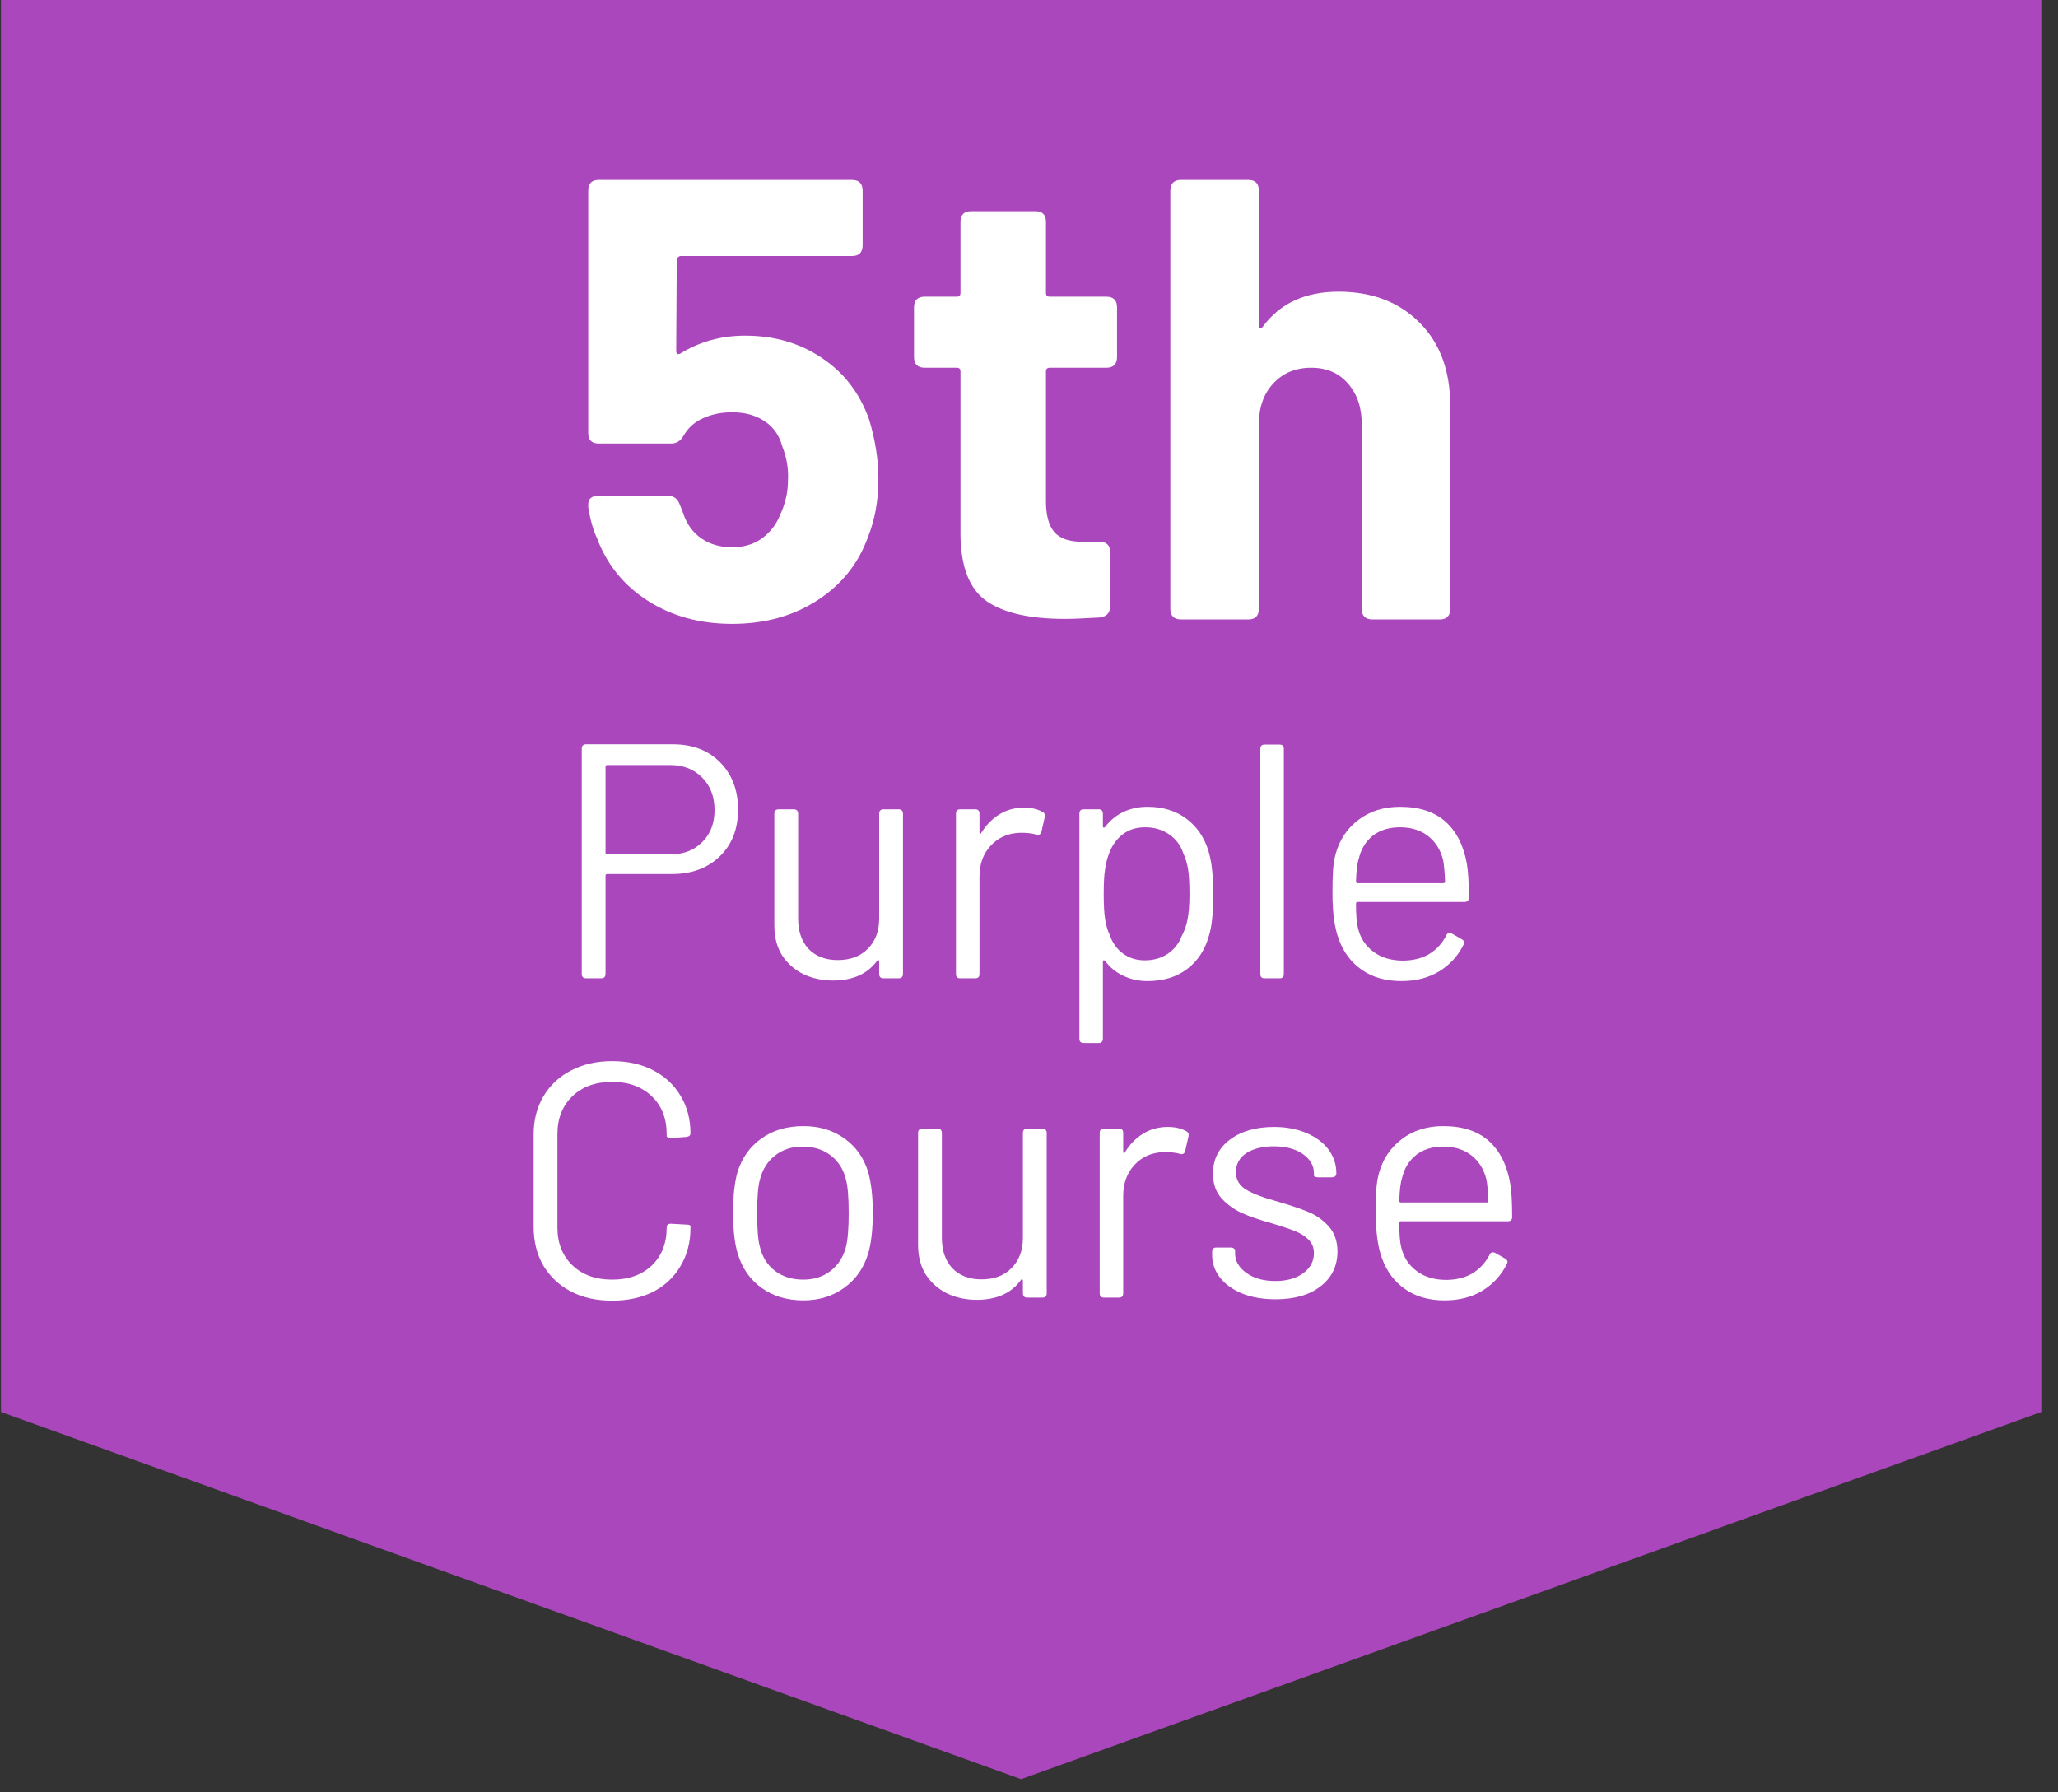
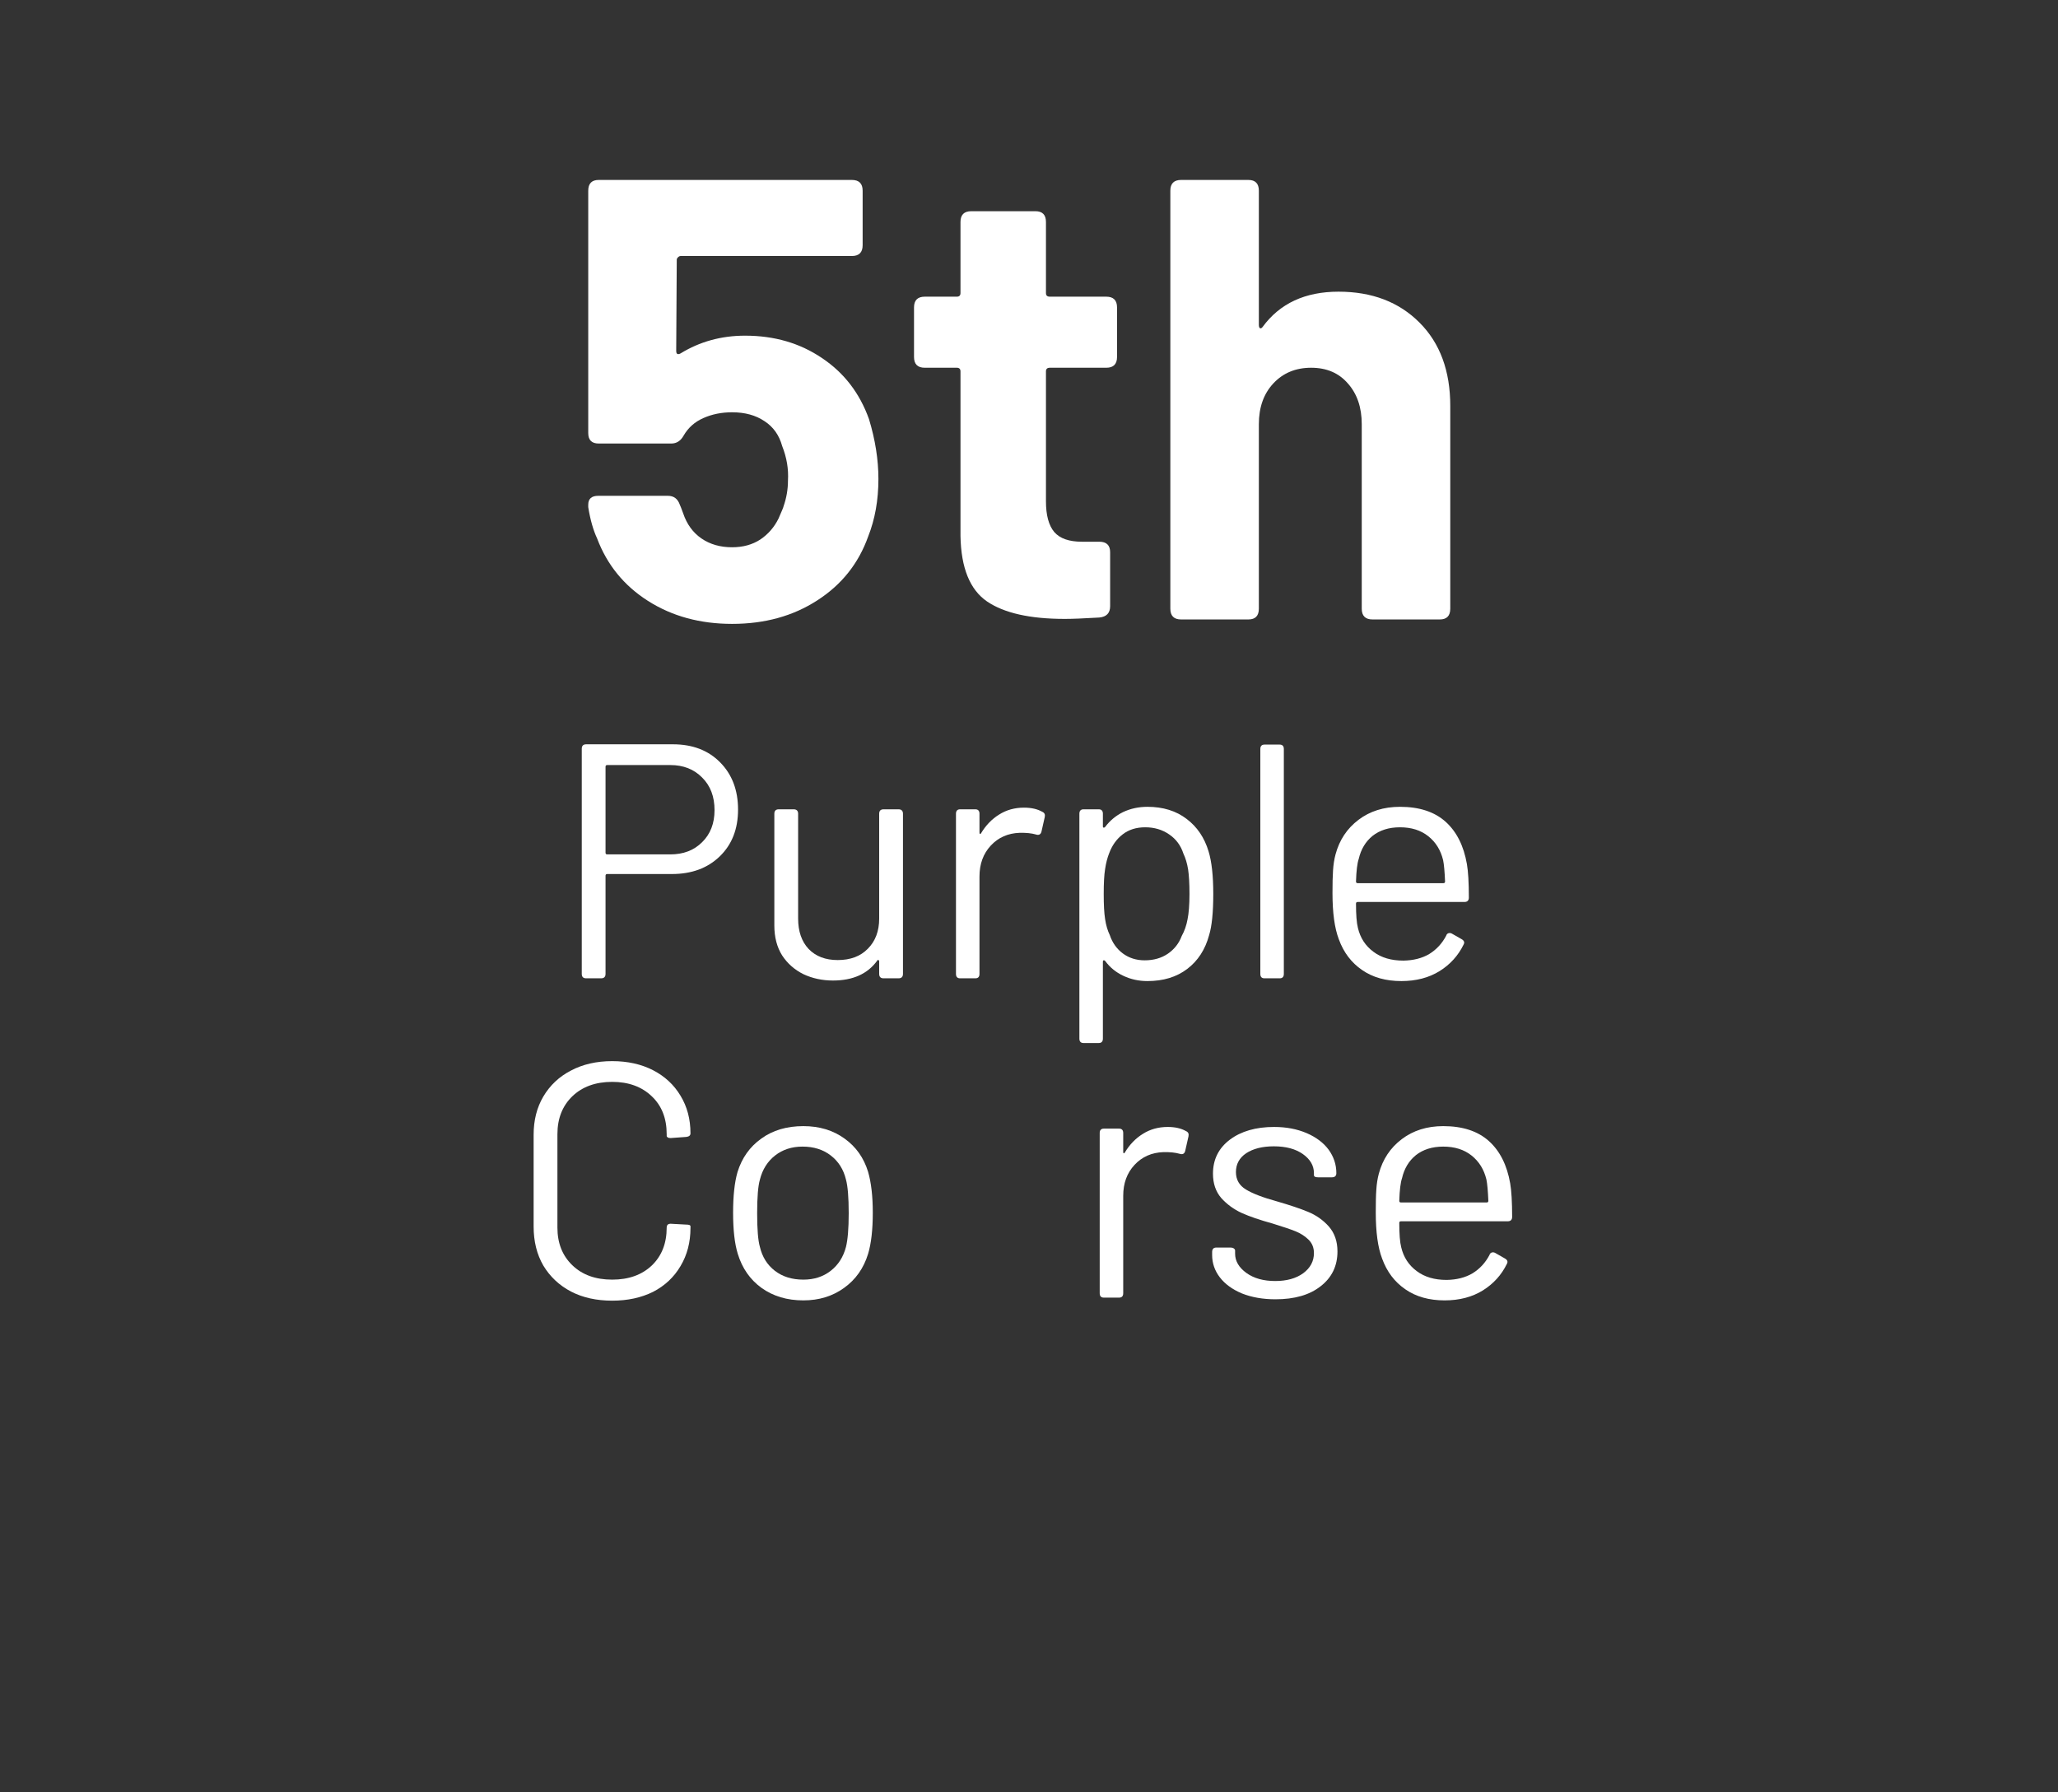
<svg xmlns="http://www.w3.org/2000/svg" width="155" zoomAndPan="magnify" viewBox="0 0 116.25 101.25" height="135" preserveAspectRatio="xMidYMid meet" version="1.2">
  <rect x="0" y="0" width="116.25" height="101.25" fill="#333333" stroke="none" />
  <defs>
    <clipPath id="aa1e8afcfb">
-       <path d="M 0.055 0 L 115.449 0 L 115.449 100.504 L 0.055 100.504 Z M 0.055 0 " />
-     </clipPath>
+       </clipPath>
    <clipPath id="8dc4b801e4">
      <path d="M 115.309 0 L 115.309 79.762 L 57.68 100.504 L 0.055 79.762 L 0.055 0 Z M 115.309 0 " />
    </clipPath>
  </defs>
  <g id="5a7fcadb49">
    <g clip-rule="nonzero" clip-path="url(#aa1e8afcfb)">
      <g clip-rule="nonzero" clip-path="url(#8dc4b801e4)">
-         <path style=" stroke:none;fill-rule:nonzero;fill:#ab47bc;fill-opacity:1;" d="M 0.055 0 L 115.48 0 L 115.48 100.504 L 0.055 100.504 Z M 0.055 0 " />
-       </g>
+         </g>
    </g>
    <g style="fill:#ffffff;fill-opacity:1;">
      <g transform="translate(31.221, 55.265)">
        <path style="stroke:none" d="M 6.797 -13.219 C 7.898 -13.219 8.785 -12.879 9.453 -12.203 C 10.129 -11.523 10.469 -10.633 10.469 -9.531 C 10.469 -8.438 10.125 -7.555 9.438 -6.891 C 8.75 -6.223 7.848 -5.891 6.734 -5.891 L 3.078 -5.891 C 3.016 -5.891 2.984 -5.859 2.984 -5.797 L 2.984 -0.25 C 2.984 -0.082 2.898 0 2.734 0 L 1.891 0 C 1.723 0 1.641 -0.082 1.641 -0.25 L 1.641 -12.969 C 1.641 -13.133 1.723 -13.219 1.891 -13.219 Z M 6.641 -7 C 7.379 -7 7.977 -7.227 8.438 -7.688 C 8.906 -8.145 9.141 -8.75 9.141 -9.5 C 9.141 -10.27 8.906 -10.883 8.438 -11.344 C 7.977 -11.812 7.379 -12.047 6.641 -12.047 L 3.078 -12.047 C 3.016 -12.047 2.984 -12.016 2.984 -11.953 L 2.984 -7.094 C 2.984 -7.031 3.016 -7 3.078 -7 Z M 6.641 -7 " />
      </g>
    </g>
    <g style="fill:#ffffff;fill-opacity:1;">
      <g transform="translate(42.381, 55.265)">
        <path style="stroke:none" d="M 7.281 -9.297 C 7.281 -9.461 7.363 -9.547 7.531 -9.547 L 8.375 -9.547 C 8.539 -9.547 8.625 -9.461 8.625 -9.297 L 8.625 -0.25 C 8.625 -0.082 8.539 0 8.375 0 L 7.531 0 C 7.363 0 7.281 -0.082 7.281 -0.25 L 7.281 -0.969 C 7.281 -1 7.266 -1.02 7.234 -1.031 C 7.211 -1.051 7.191 -1.039 7.172 -1 C 6.629 -0.25 5.797 0.125 4.672 0.125 C 4.066 0.125 3.508 0.004 3 -0.234 C 2.5 -0.484 2.098 -0.836 1.797 -1.297 C 1.504 -1.766 1.359 -2.328 1.359 -2.984 L 1.359 -9.297 C 1.359 -9.461 1.441 -9.547 1.609 -9.547 L 2.453 -9.547 C 2.617 -9.547 2.703 -9.461 2.703 -9.297 L 2.703 -3.375 C 2.703 -2.656 2.898 -2.082 3.297 -1.656 C 3.703 -1.238 4.25 -1.031 4.938 -1.031 C 5.656 -1.031 6.223 -1.242 6.641 -1.672 C 7.066 -2.098 7.281 -2.664 7.281 -3.375 Z M 7.281 -9.297 " />
      </g>
    </g>
    <g style="fill:#ffffff;fill-opacity:1;">
      <g transform="translate(52.484, 55.265)">
        <path style="stroke:none" d="M 5.359 -9.641 C 5.773 -9.641 6.117 -9.562 6.391 -9.406 C 6.516 -9.352 6.562 -9.254 6.531 -9.109 L 6.344 -8.281 C 6.301 -8.125 6.195 -8.07 6.031 -8.125 C 5.789 -8.195 5.484 -8.227 5.109 -8.219 C 4.453 -8.195 3.91 -7.957 3.484 -7.5 C 3.055 -7.039 2.844 -6.457 2.844 -5.75 L 2.844 -0.25 C 2.844 -0.082 2.766 0 2.609 0 L 1.75 0 C 1.594 0 1.516 -0.082 1.516 -0.25 L 1.516 -9.297 C 1.516 -9.461 1.594 -9.547 1.75 -9.547 L 2.609 -9.547 C 2.766 -9.547 2.844 -9.461 2.844 -9.297 L 2.844 -8.234 C 2.844 -8.191 2.852 -8.164 2.875 -8.156 C 2.895 -8.145 2.914 -8.16 2.938 -8.203 C 3.207 -8.648 3.547 -9 3.953 -9.25 C 4.359 -9.508 4.828 -9.641 5.359 -9.641 Z M 5.359 -9.641 " />
      </g>
    </g>
    <g style="fill:#ffffff;fill-opacity:1;">
      <g transform="translate(59.346, 55.265)">
        <path style="stroke:none" d="M 8.922 -7.172 C 9.098 -6.598 9.188 -5.797 9.188 -4.766 C 9.188 -3.723 9.109 -2.945 8.953 -2.438 C 8.734 -1.625 8.32 -0.988 7.719 -0.531 C 7.113 -0.07 6.363 0.156 5.469 0.156 C 4.977 0.156 4.523 0.055 4.109 -0.141 C 3.691 -0.336 3.348 -0.617 3.078 -0.984 C 3.047 -1.016 3.016 -1.023 2.984 -1.016 C 2.961 -1.004 2.953 -0.977 2.953 -0.938 L 2.953 3.406 C 2.953 3.57 2.875 3.656 2.719 3.656 L 1.859 3.656 C 1.703 3.656 1.625 3.57 1.625 3.406 L 1.625 -9.297 C 1.625 -9.461 1.703 -9.547 1.859 -9.547 L 2.719 -9.547 C 2.875 -9.547 2.953 -9.461 2.953 -9.297 L 2.953 -8.578 C 2.953 -8.547 2.961 -8.523 2.984 -8.516 C 3.016 -8.504 3.047 -8.516 3.078 -8.547 C 3.348 -8.91 3.688 -9.191 4.094 -9.391 C 4.508 -9.586 4.969 -9.688 5.469 -9.688 C 6.352 -9.688 7.094 -9.457 7.688 -9 C 8.281 -8.551 8.691 -7.941 8.922 -7.172 Z M 7.406 -2.391 C 7.562 -2.672 7.672 -2.984 7.734 -3.328 C 7.805 -3.672 7.844 -4.148 7.844 -4.766 C 7.844 -5.359 7.816 -5.82 7.766 -6.156 C 7.711 -6.488 7.625 -6.785 7.5 -7.047 C 7.352 -7.504 7.086 -7.863 6.703 -8.125 C 6.316 -8.395 5.863 -8.531 5.344 -8.531 C 4.832 -8.531 4.406 -8.395 4.062 -8.125 C 3.727 -7.863 3.477 -7.516 3.312 -7.078 C 3.207 -6.816 3.129 -6.516 3.078 -6.172 C 3.023 -5.836 3 -5.367 3 -4.766 C 3 -4.16 3.023 -3.688 3.078 -3.344 C 3.129 -3 3.219 -2.695 3.344 -2.438 C 3.488 -2.008 3.734 -1.664 4.078 -1.406 C 4.43 -1.145 4.844 -1.016 5.312 -1.016 C 5.82 -1.016 6.258 -1.141 6.625 -1.391 C 6.988 -1.641 7.25 -1.973 7.406 -2.391 Z M 7.406 -2.391 " />
      </g>
    </g>
    <g style="fill:#ffffff;fill-opacity:1;">
      <g transform="translate(69.676, 55.265)">
        <path style="stroke:none" d="M 1.75 0 C 1.594 0 1.516 -0.082 1.516 -0.25 L 1.516 -12.953 C 1.516 -13.117 1.594 -13.203 1.75 -13.203 L 2.609 -13.203 C 2.766 -13.203 2.844 -13.117 2.844 -12.953 L 2.844 -0.25 C 2.844 -0.082 2.766 0 2.609 0 Z M 1.75 0 " />
      </g>
    </g>
    <g style="fill:#ffffff;fill-opacity:1;">
      <g transform="translate(74.049, 55.265)">
        <path style="stroke:none" d="M 5.219 -1 C 5.789 -1.008 6.281 -1.133 6.688 -1.375 C 7.094 -1.625 7.41 -1.969 7.641 -2.406 C 7.66 -2.477 7.703 -2.523 7.766 -2.547 C 7.828 -2.566 7.891 -2.562 7.953 -2.531 L 8.5 -2.219 C 8.656 -2.133 8.695 -2.031 8.625 -1.906 C 8.32 -1.281 7.867 -0.781 7.266 -0.406 C 6.66 -0.031 5.941 0.156 5.109 0.156 C 4.234 0.156 3.492 -0.051 2.891 -0.469 C 2.285 -0.883 1.848 -1.461 1.578 -2.203 C 1.336 -2.836 1.219 -3.707 1.219 -4.812 C 1.219 -5.352 1.227 -5.781 1.25 -6.094 C 1.27 -6.414 1.316 -6.719 1.391 -7 C 1.609 -7.812 2.039 -8.461 2.688 -8.953 C 3.332 -9.441 4.113 -9.688 5.031 -9.688 C 6.125 -9.688 6.984 -9.406 7.609 -8.844 C 8.234 -8.281 8.633 -7.484 8.812 -6.453 C 8.883 -6.047 8.922 -5.414 8.922 -4.562 C 8.922 -4.395 8.836 -4.312 8.672 -4.312 L 2.641 -4.312 C 2.578 -4.312 2.547 -4.281 2.547 -4.219 C 2.547 -3.594 2.582 -3.133 2.656 -2.844 C 2.789 -2.281 3.082 -1.832 3.531 -1.5 C 3.977 -1.164 4.539 -1 5.219 -1 Z M 5.031 -8.531 C 4.406 -8.531 3.891 -8.367 3.484 -8.047 C 3.086 -7.723 2.828 -7.289 2.703 -6.75 C 2.617 -6.5 2.566 -6.07 2.547 -5.469 C 2.547 -5.406 2.578 -5.375 2.641 -5.375 L 7.484 -5.375 C 7.547 -5.375 7.578 -5.406 7.578 -5.469 C 7.555 -6.02 7.52 -6.422 7.469 -6.672 C 7.332 -7.242 7.051 -7.695 6.625 -8.031 C 6.207 -8.363 5.676 -8.531 5.031 -8.531 Z M 5.031 -8.531 " />
      </g>
    </g>
    <g style="fill:#ffffff;fill-opacity:1;">
      <g transform="translate(28.784, 73.303)">
        <path style="stroke:none" d="M 5.797 0.172 C 4.91 0.172 4.133 0 3.469 -0.344 C 2.801 -0.695 2.281 -1.188 1.906 -1.812 C 1.539 -2.445 1.359 -3.18 1.359 -4.016 L 1.359 -9.203 C 1.359 -10.016 1.539 -10.734 1.906 -11.359 C 2.281 -11.992 2.801 -12.484 3.469 -12.828 C 4.133 -13.18 4.91 -13.359 5.797 -13.359 C 6.672 -13.359 7.441 -13.188 8.109 -12.844 C 8.773 -12.5 9.289 -12.02 9.656 -11.406 C 10.031 -10.789 10.219 -10.082 10.219 -9.281 C 10.219 -9.164 10.141 -9.098 9.984 -9.078 L 9.125 -9.016 L 9.078 -9.016 C 9.023 -9.016 8.977 -9.023 8.938 -9.047 C 8.895 -9.078 8.875 -9.102 8.875 -9.125 L 8.875 -9.234 C 8.875 -10.129 8.594 -10.844 8.031 -11.375 C 7.469 -11.914 6.723 -12.188 5.797 -12.188 C 4.859 -12.188 4.109 -11.914 3.547 -11.375 C 2.984 -10.832 2.703 -10.117 2.703 -9.234 L 2.703 -3.953 C 2.703 -3.078 2.984 -2.367 3.547 -1.828 C 4.109 -1.285 4.859 -1.016 5.797 -1.016 C 6.723 -1.016 7.469 -1.281 8.031 -1.812 C 8.594 -2.352 8.875 -3.066 8.875 -3.953 C 8.875 -4.109 8.957 -4.18 9.125 -4.172 L 9.984 -4.125 C 10.141 -4.125 10.219 -4.094 10.219 -4.031 L 10.219 -3.938 C 10.219 -3.125 10.031 -2.406 9.656 -1.781 C 9.289 -1.156 8.773 -0.672 8.109 -0.328 C 7.441 0.004 6.672 0.172 5.797 0.172 Z M 5.797 0.172 " />
      </g>
    </g>
    <g style="fill:#ffffff;fill-opacity:1;">
      <g transform="translate(40.207, 73.303)">
        <path style="stroke:none" d="M 5.172 0.156 C 4.254 0.156 3.469 -0.078 2.812 -0.547 C 2.164 -1.016 1.719 -1.656 1.469 -2.469 C 1.289 -3.051 1.203 -3.828 1.203 -4.797 C 1.203 -5.742 1.285 -6.508 1.453 -7.094 C 1.703 -7.895 2.148 -8.523 2.797 -8.984 C 3.441 -9.453 4.234 -9.688 5.172 -9.688 C 6.078 -9.688 6.852 -9.453 7.5 -8.984 C 8.145 -8.523 8.586 -7.898 8.828 -7.109 C 9.004 -6.504 9.094 -5.734 9.094 -4.797 C 9.094 -3.828 9.004 -3.051 8.828 -2.469 C 8.578 -1.656 8.125 -1.016 7.469 -0.547 C 6.82 -0.078 6.055 0.156 5.172 0.156 Z M 5.172 -1.016 C 5.773 -1.016 6.289 -1.18 6.719 -1.516 C 7.145 -1.848 7.43 -2.297 7.578 -2.859 C 7.68 -3.266 7.734 -3.898 7.734 -4.766 C 7.734 -5.672 7.68 -6.305 7.578 -6.672 C 7.441 -7.242 7.156 -7.695 6.719 -8.031 C 6.289 -8.363 5.758 -8.531 5.125 -8.531 C 4.52 -8.531 4.004 -8.363 3.578 -8.031 C 3.148 -7.695 2.863 -7.242 2.719 -6.672 C 2.613 -6.305 2.562 -5.672 2.562 -4.766 C 2.562 -3.859 2.613 -3.223 2.719 -2.859 C 2.852 -2.297 3.133 -1.848 3.562 -1.516 C 4 -1.18 4.535 -1.016 5.172 -1.016 Z M 5.172 -1.016 " />
      </g>
    </g>
    <g style="fill:#ffffff;fill-opacity:1;">
      <g transform="translate(50.5, 73.303)">
-         <path style="stroke:none" d="M 7.281 -9.297 C 7.281 -9.461 7.363 -9.547 7.531 -9.547 L 8.375 -9.547 C 8.539 -9.547 8.625 -9.461 8.625 -9.297 L 8.625 -0.25 C 8.625 -0.082 8.539 0 8.375 0 L 7.531 0 C 7.363 0 7.281 -0.082 7.281 -0.25 L 7.281 -0.969 C 7.281 -1 7.266 -1.02 7.234 -1.031 C 7.211 -1.051 7.191 -1.039 7.172 -1 C 6.629 -0.25 5.797 0.125 4.672 0.125 C 4.066 0.125 3.508 0.004 3 -0.234 C 2.5 -0.484 2.098 -0.836 1.797 -1.297 C 1.504 -1.766 1.359 -2.328 1.359 -2.984 L 1.359 -9.297 C 1.359 -9.461 1.441 -9.547 1.609 -9.547 L 2.453 -9.547 C 2.617 -9.547 2.703 -9.461 2.703 -9.297 L 2.703 -3.375 C 2.703 -2.656 2.898 -2.082 3.297 -1.656 C 3.703 -1.238 4.25 -1.031 4.938 -1.031 C 5.656 -1.031 6.223 -1.242 6.641 -1.672 C 7.066 -2.098 7.281 -2.664 7.281 -3.375 Z M 7.281 -9.297 " />
-       </g>
+         </g>
    </g>
    <g style="fill:#ffffff;fill-opacity:1;">
      <g transform="translate(60.603, 73.303)">
        <path style="stroke:none" d="M 5.359 -9.641 C 5.773 -9.641 6.117 -9.562 6.391 -9.406 C 6.516 -9.352 6.562 -9.254 6.531 -9.109 L 6.344 -8.281 C 6.301 -8.125 6.195 -8.07 6.031 -8.125 C 5.789 -8.195 5.484 -8.227 5.109 -8.219 C 4.453 -8.195 3.91 -7.957 3.484 -7.5 C 3.055 -7.039 2.844 -6.457 2.844 -5.75 L 2.844 -0.25 C 2.844 -0.082 2.766 0 2.609 0 L 1.75 0 C 1.594 0 1.516 -0.082 1.516 -0.25 L 1.516 -9.297 C 1.516 -9.461 1.594 -9.547 1.75 -9.547 L 2.609 -9.547 C 2.766 -9.547 2.844 -9.461 2.844 -9.297 L 2.844 -8.234 C 2.844 -8.191 2.852 -8.164 2.875 -8.156 C 2.895 -8.145 2.914 -8.16 2.938 -8.203 C 3.207 -8.648 3.547 -9 3.953 -9.25 C 4.359 -9.508 4.828 -9.641 5.359 -9.641 Z M 5.359 -9.641 " />
      </g>
    </g>
    <g style="fill:#ffffff;fill-opacity:1;">
      <g transform="translate(67.408, 73.303)">
        <path style="stroke:none" d="M 4.641 0.094 C 3.93 0.094 3.301 -0.016 2.75 -0.234 C 2.207 -0.461 1.789 -0.766 1.5 -1.141 C 1.207 -1.523 1.062 -1.945 1.062 -2.406 L 1.062 -2.578 C 1.062 -2.742 1.141 -2.828 1.297 -2.828 L 2.109 -2.828 C 2.18 -2.828 2.238 -2.812 2.281 -2.781 C 2.332 -2.75 2.359 -2.707 2.359 -2.656 L 2.359 -2.484 C 2.359 -2.066 2.57 -1.703 3 -1.391 C 3.426 -1.086 3.969 -0.938 4.625 -0.938 C 5.27 -0.938 5.797 -1.082 6.203 -1.375 C 6.609 -1.676 6.812 -2.055 6.812 -2.516 C 6.812 -2.828 6.707 -3.082 6.5 -3.281 C 6.301 -3.477 6.055 -3.633 5.766 -3.75 C 5.484 -3.863 5.051 -4.008 4.469 -4.188 C 3.758 -4.383 3.18 -4.582 2.734 -4.781 C 2.285 -4.988 1.898 -5.27 1.578 -5.625 C 1.266 -5.988 1.109 -6.445 1.109 -7 C 1.109 -7.801 1.426 -8.441 2.062 -8.922 C 2.695 -9.398 3.531 -9.641 4.562 -9.641 C 5.25 -9.641 5.859 -9.523 6.391 -9.297 C 6.93 -9.066 7.348 -8.754 7.641 -8.359 C 7.93 -7.961 8.078 -7.52 8.078 -7.031 C 8.078 -6.875 7.992 -6.797 7.828 -6.797 L 7.047 -6.797 C 6.891 -6.797 6.812 -6.836 6.812 -6.922 L 6.812 -7.031 C 6.812 -7.457 6.602 -7.816 6.188 -8.109 C 5.781 -8.398 5.234 -8.547 4.547 -8.547 C 3.898 -8.547 3.379 -8.414 2.984 -8.156 C 2.598 -7.895 2.406 -7.539 2.406 -7.094 C 2.406 -6.664 2.594 -6.336 2.969 -6.109 C 3.344 -5.879 3.926 -5.656 4.719 -5.438 C 5.445 -5.227 6.035 -5.031 6.484 -4.844 C 6.941 -4.656 7.332 -4.379 7.656 -4.016 C 7.977 -3.648 8.141 -3.18 8.141 -2.609 C 8.141 -1.785 7.82 -1.129 7.188 -0.641 C 6.562 -0.148 5.711 0.094 4.641 0.094 Z M 4.641 0.094 " />
      </g>
    </g>
    <g style="fill:#ffffff;fill-opacity:1;">
      <g transform="translate(76.494, 73.303)">
        <path style="stroke:none" d="M 5.219 -1 C 5.789 -1.008 6.281 -1.133 6.688 -1.375 C 7.094 -1.625 7.41 -1.969 7.641 -2.406 C 7.66 -2.477 7.703 -2.523 7.766 -2.547 C 7.828 -2.566 7.891 -2.562 7.953 -2.531 L 8.5 -2.219 C 8.656 -2.133 8.695 -2.031 8.625 -1.906 C 8.32 -1.281 7.867 -0.781 7.266 -0.406 C 6.66 -0.031 5.941 0.156 5.109 0.156 C 4.234 0.156 3.492 -0.051 2.891 -0.469 C 2.285 -0.883 1.848 -1.461 1.578 -2.203 C 1.336 -2.836 1.219 -3.707 1.219 -4.812 C 1.219 -5.352 1.227 -5.781 1.25 -6.094 C 1.27 -6.414 1.316 -6.719 1.391 -7 C 1.609 -7.812 2.039 -8.461 2.688 -8.953 C 3.332 -9.441 4.113 -9.688 5.031 -9.688 C 6.125 -9.688 6.984 -9.406 7.609 -8.844 C 8.234 -8.281 8.633 -7.484 8.812 -6.453 C 8.883 -6.047 8.922 -5.414 8.922 -4.562 C 8.922 -4.395 8.836 -4.312 8.672 -4.312 L 2.641 -4.312 C 2.578 -4.312 2.547 -4.281 2.547 -4.219 C 2.547 -3.594 2.582 -3.133 2.656 -2.844 C 2.789 -2.281 3.082 -1.832 3.531 -1.5 C 3.977 -1.164 4.539 -1 5.219 -1 Z M 5.031 -8.531 C 4.406 -8.531 3.891 -8.367 3.484 -8.047 C 3.086 -7.723 2.828 -7.289 2.703 -6.75 C 2.617 -6.5 2.566 -6.07 2.547 -5.469 C 2.547 -5.406 2.578 -5.375 2.641 -5.375 L 7.484 -5.375 C 7.547 -5.375 7.578 -5.406 7.578 -5.469 C 7.555 -6.02 7.52 -6.422 7.469 -6.672 C 7.332 -7.242 7.051 -7.695 6.625 -8.031 C 6.207 -8.363 5.676 -8.531 5.031 -8.531 Z M 5.031 -8.531 " />
      </g>
    </g>
    <g style="fill:#ffffff;fill-opacity:1;">
      <g transform="translate(31.666, 34.993)">
        <path style="stroke:none" d="M 17.422 -11.312 C 17.773 -10.156 17.953 -9.031 17.953 -7.938 C 17.953 -6.738 17.758 -5.656 17.375 -4.688 C 16.832 -3.164 15.875 -1.961 14.5 -1.078 C 13.133 -0.191 11.531 0.25 9.688 0.25 C 7.883 0.25 6.301 -0.18 4.938 -1.047 C 3.582 -1.91 2.625 -3.086 2.062 -4.578 C 1.844 -5.047 1.676 -5.633 1.562 -6.344 L 1.562 -6.484 C 1.562 -6.816 1.75 -6.984 2.125 -6.984 L 6.062 -6.984 C 6.395 -6.984 6.617 -6.816 6.734 -6.484 C 6.766 -6.422 6.828 -6.258 6.922 -6 C 7.129 -5.383 7.473 -4.91 7.953 -4.578 C 8.441 -4.242 9.02 -4.078 9.688 -4.078 C 10.301 -4.078 10.832 -4.223 11.281 -4.516 C 11.727 -4.816 12.07 -5.211 12.312 -5.703 C 12.5 -6.129 12.594 -6.359 12.594 -6.391 C 12.758 -6.859 12.844 -7.344 12.844 -7.844 C 12.883 -8.5 12.773 -9.148 12.516 -9.797 C 12.348 -10.41 12.016 -10.879 11.516 -11.203 C 11.023 -11.535 10.414 -11.703 9.688 -11.703 C 9.094 -11.703 8.551 -11.594 8.062 -11.375 C 7.582 -11.164 7.211 -10.836 6.953 -10.391 C 6.785 -10.086 6.551 -9.938 6.25 -9.938 L 2.156 -9.938 C 1.758 -9.938 1.562 -10.133 1.562 -10.531 L 1.562 -24.219 C 1.562 -24.625 1.758 -24.828 2.156 -24.828 L 16.453 -24.828 C 16.859 -24.828 17.062 -24.625 17.062 -24.219 L 17.062 -21.141 C 17.062 -20.734 16.859 -20.531 16.453 -20.531 L 6.781 -20.531 C 6.727 -20.531 6.676 -20.504 6.625 -20.453 C 6.582 -20.41 6.562 -20.367 6.562 -20.328 L 6.531 -15.188 C 6.531 -15.082 6.551 -15.02 6.594 -15 C 6.645 -14.977 6.707 -14.988 6.781 -15.031 C 7.863 -15.695 9.078 -16.031 10.422 -16.031 C 12.078 -16.031 13.523 -15.609 14.766 -14.766 C 16.016 -13.93 16.898 -12.781 17.422 -11.312 Z M 17.422 -11.312 " />
      </g>
    </g>
    <g style="fill:#ffffff;fill-opacity:1;">
      <g transform="translate(50.786, 34.993)">
        <path style="stroke:none" d="M 12.312 -14.828 C 12.312 -14.422 12.109 -14.219 11.703 -14.219 L 8.516 -14.219 C 8.367 -14.219 8.297 -14.148 8.297 -14.016 L 8.297 -6.672 C 8.297 -5.891 8.453 -5.312 8.766 -4.938 C 9.086 -4.57 9.609 -4.391 10.328 -4.391 L 11.312 -4.391 C 11.719 -4.391 11.922 -4.191 11.922 -3.797 L 11.922 -0.75 C 11.922 -0.363 11.719 -0.148 11.312 -0.109 C 10.414 -0.055 9.766 -0.031 9.359 -0.031 C 7.398 -0.031 5.938 -0.359 4.969 -1.016 C 4 -1.68 3.5 -2.914 3.469 -4.719 L 3.469 -14.016 C 3.469 -14.148 3.398 -14.219 3.266 -14.219 L 1.453 -14.219 C 1.047 -14.219 0.844 -14.422 0.844 -14.828 L 0.844 -17.625 C 0.844 -18.031 1.047 -18.234 1.453 -18.234 L 3.266 -18.234 C 3.398 -18.234 3.469 -18.301 3.469 -18.438 L 3.469 -22.453 C 3.469 -22.859 3.672 -23.062 4.078 -23.062 L 7.703 -23.062 C 8.098 -23.062 8.297 -22.859 8.297 -22.453 L 8.297 -18.438 C 8.297 -18.301 8.367 -18.234 8.516 -18.234 L 11.703 -18.234 C 12.109 -18.234 12.312 -18.031 12.312 -17.625 Z M 12.312 -14.828 " />
      </g>
    </g>
    <g style="fill:#ffffff;fill-opacity:1;">
      <g transform="translate(64.265, 34.993)">
        <path style="stroke:none" d="M 11.344 -18.516 C 13.238 -18.516 14.766 -17.93 15.922 -16.766 C 17.078 -15.609 17.656 -14.039 17.656 -12.062 L 17.656 -0.609 C 17.656 -0.203 17.457 0 17.062 0 L 13.266 0 C 12.859 0 12.656 -0.203 12.656 -0.609 L 12.656 -11.031 C 12.656 -11.977 12.395 -12.742 11.875 -13.328 C 11.363 -13.922 10.672 -14.219 9.797 -14.219 C 8.922 -14.219 8.207 -13.922 7.656 -13.328 C 7.113 -12.742 6.844 -11.977 6.844 -11.031 L 6.844 -0.609 C 6.844 -0.203 6.645 0 6.25 0 L 2.453 0 C 2.047 0 1.844 -0.203 1.844 -0.609 L 1.844 -24.219 C 1.844 -24.625 2.047 -24.828 2.453 -24.828 L 6.25 -24.828 C 6.645 -24.828 6.844 -24.625 6.844 -24.219 L 6.844 -16.641 C 6.844 -16.547 6.863 -16.484 6.906 -16.453 C 6.957 -16.43 7.008 -16.457 7.062 -16.531 C 8.031 -17.852 9.457 -18.516 11.344 -18.516 Z M 11.344 -18.516 " />
      </g>
    </g>
  </g>
</svg>